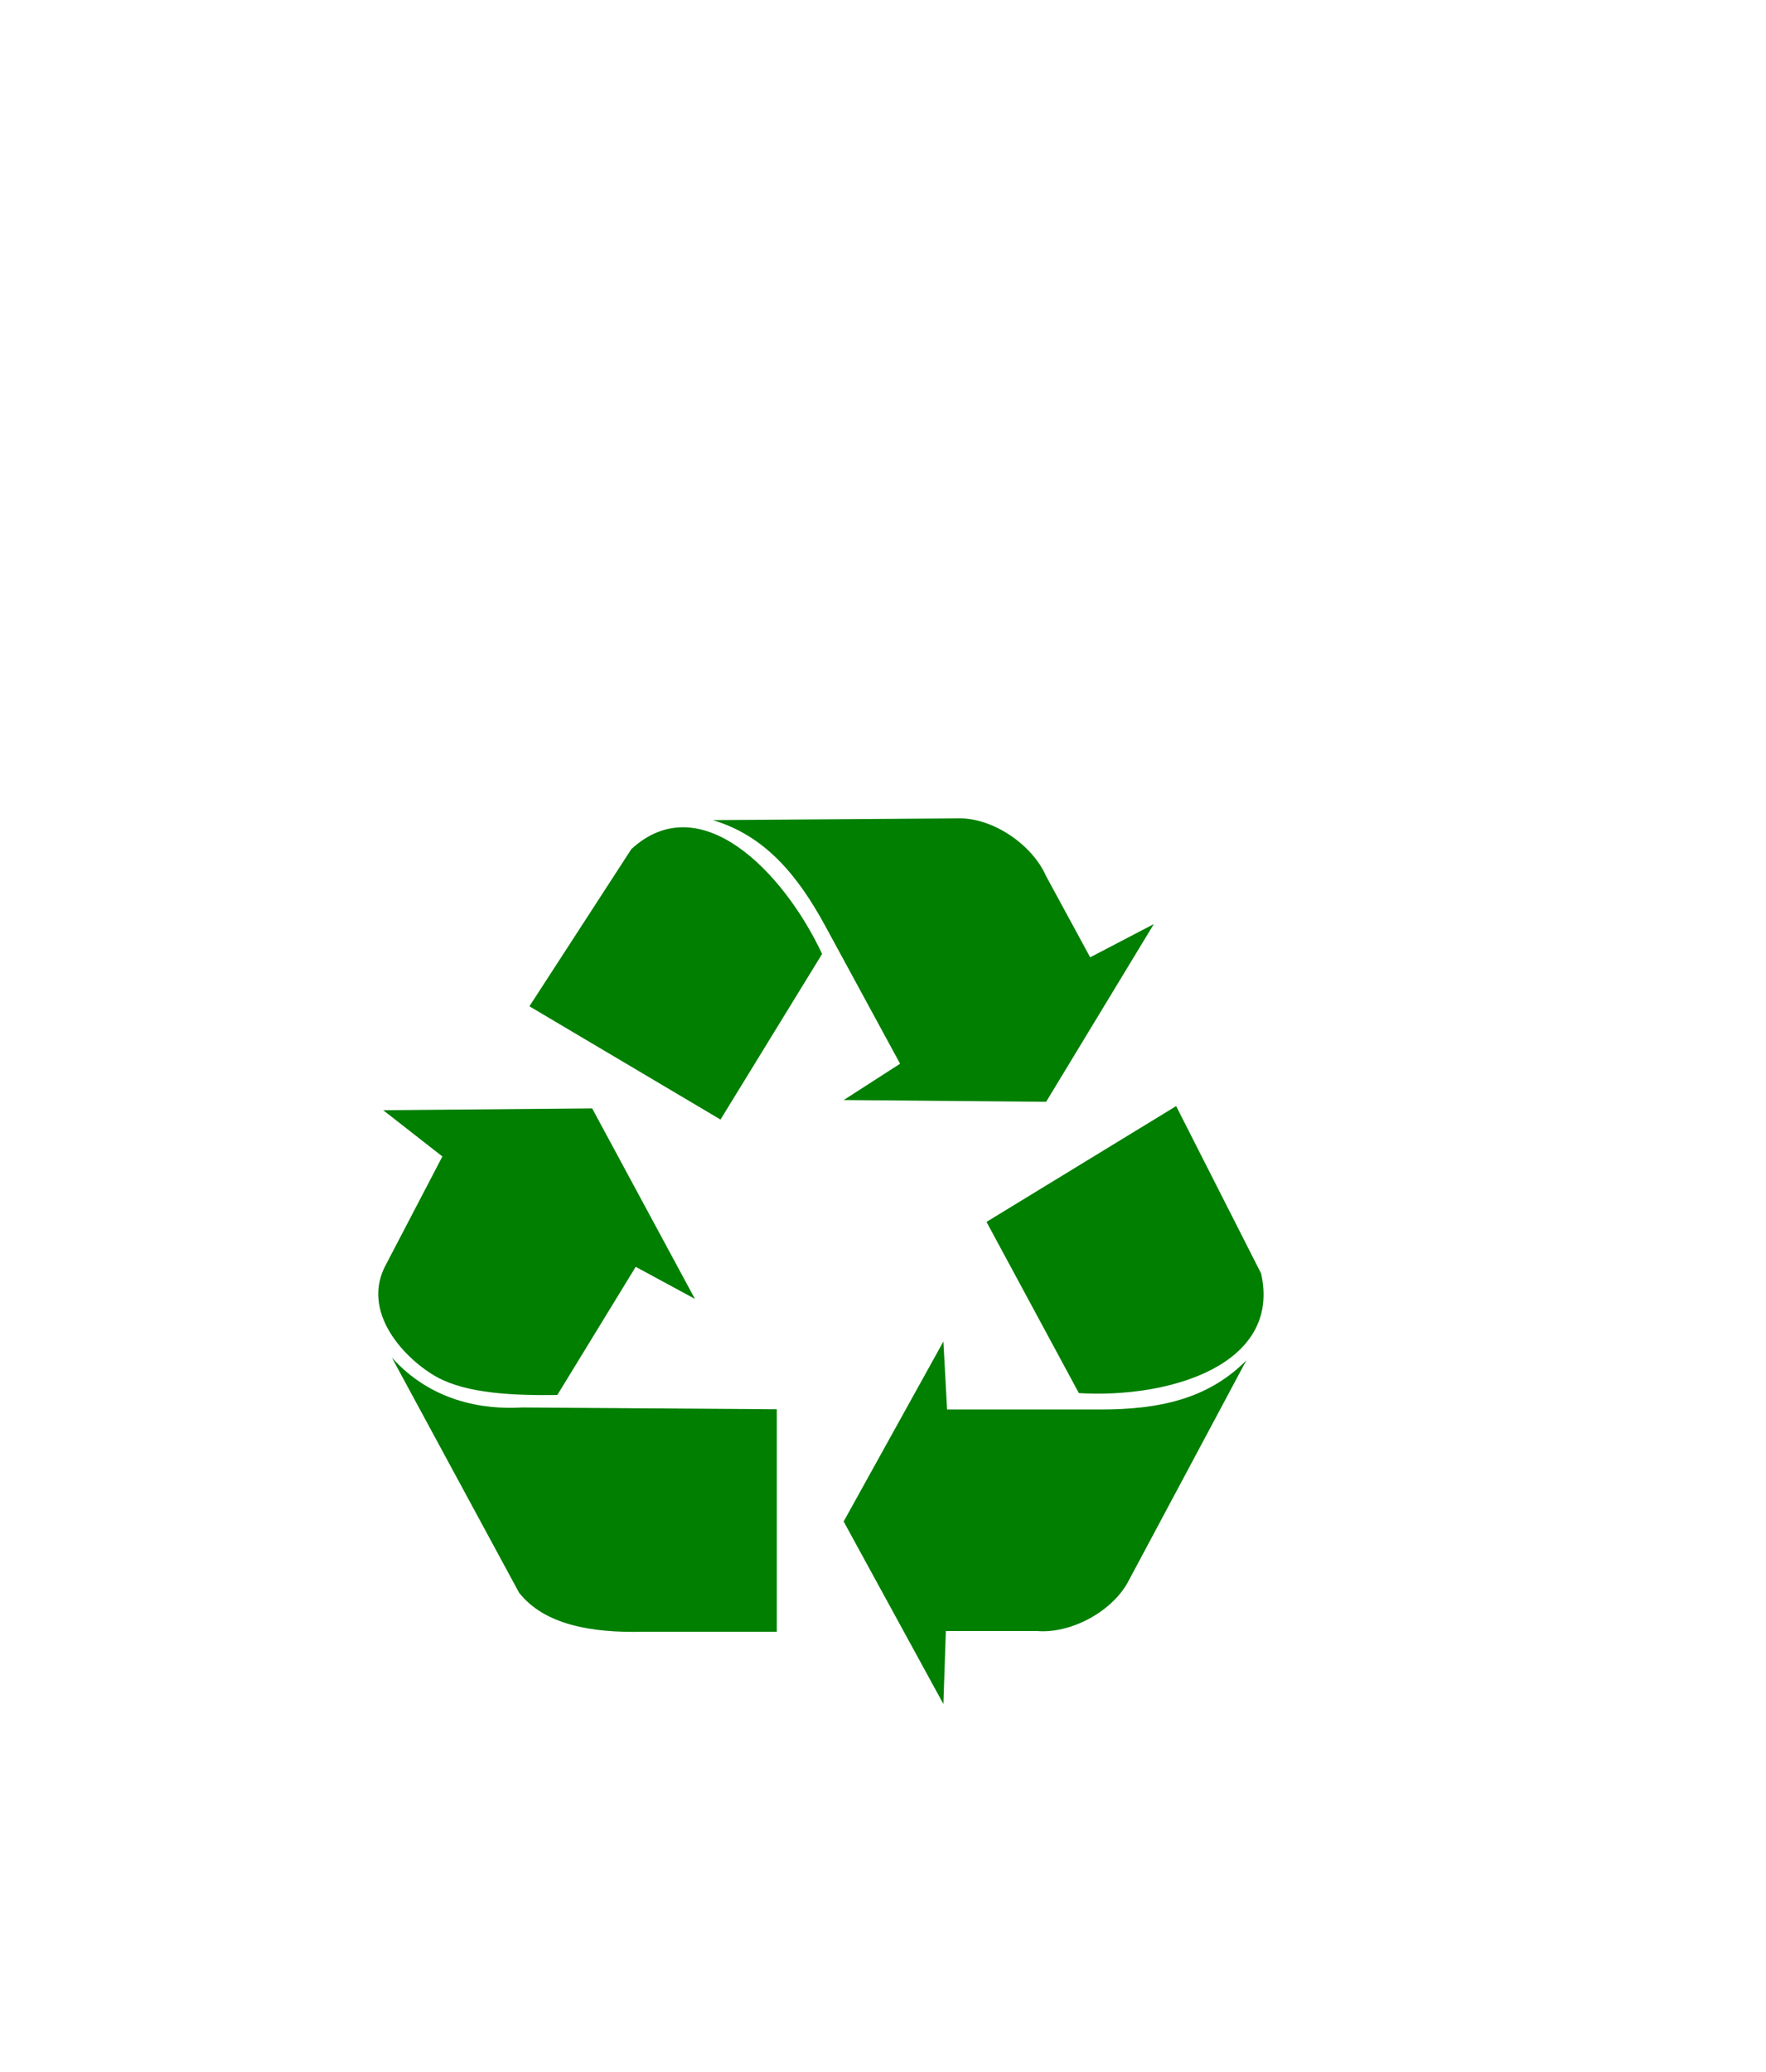
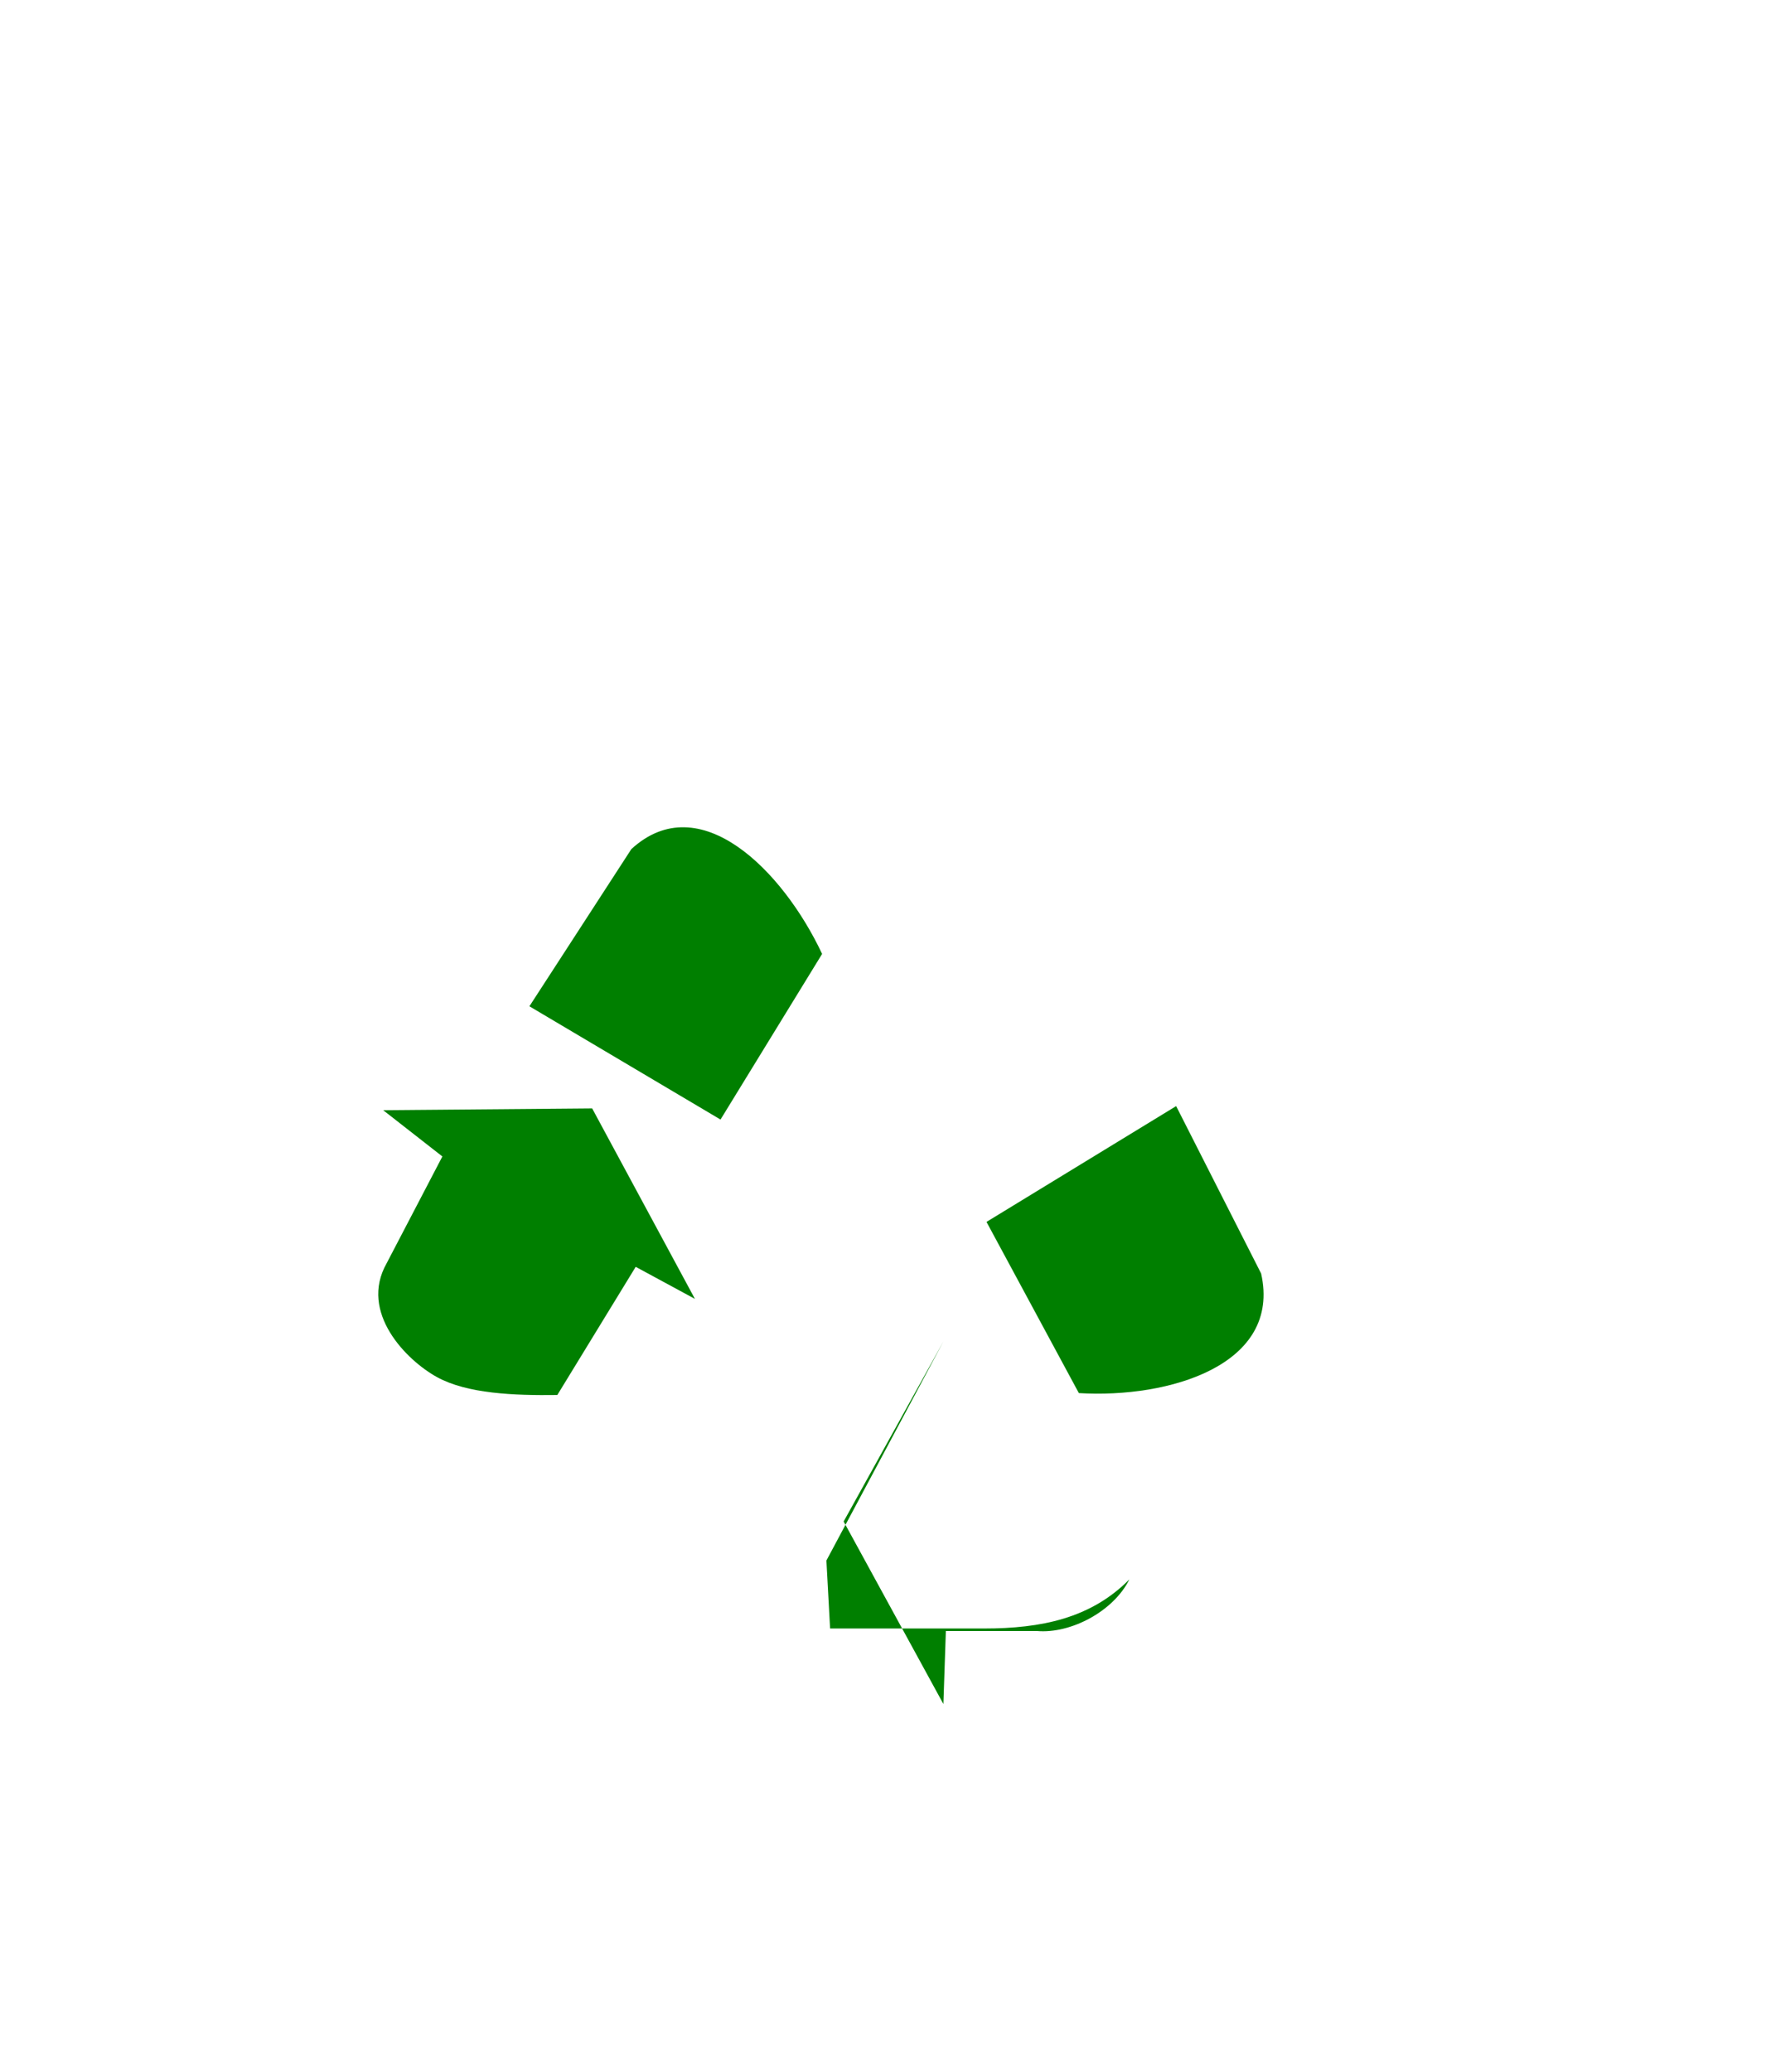
<svg xmlns="http://www.w3.org/2000/svg" xmlns:xlink="http://www.w3.org/1999/xlink" width="157.377" height="184.594">
  <title>green recycle</title>
  <defs>
    <linearGradient id="linearGradient4113">
      <stop stop-color="#ffffff" id="stop4115" offset="0" />
      <stop stop-color="#d7ebff" offset="0.5" id="stop4121" />
      <stop stop-color="#d9d9d9" id="stop4117" offset="1" />
    </linearGradient>
    <linearGradient y2="0.708" x2="0.108" y1="0.708" x1="0.907" id="linearGradient4119" xlink:href="#linearGradient4113" />
  </defs>
  <g>
    <title>Layer 1</title>
    <g id="layer1">
      <g id="g4137">
        <g fill="url(#linearGradient4119)" id="g4105" transform="matrix(1.018,0,0,1.018,-6.66,-10.674) ">
          <path fill="#007f00" fill-rule="evenodd" id="path2742" d="m92.899,117.407l16.602,-10.133l7.439,14.649c1.797,8.004 -8.049,10.941 -15.955,10.464l-8.085,-14.98l0,-0z" />
-           <path fill="#007f00" fill-rule="evenodd" id="path2743" d="m89.126,127.871l-8.732,15.751l8.732,15.971l0.216,-6.388l7.978,0c2.911,0.257 6.684,-1.689 8.085,-4.516l10.241,-19.165c-3.378,3.415 -7.721,4.296 -12.721,4.296l-13.476,0l-0.323,-5.948z" />
+           <path fill="#007f00" fill-rule="evenodd" id="path2743" d="m89.126,127.871l-8.732,15.751l8.732,15.971l0.216,-6.388l7.978,0c2.911,0.257 6.684,-1.689 8.085,-4.516c-3.378,3.415 -7.721,4.296 -12.721,4.296l-13.476,0l-0.323,-5.948z" />
          <path fill="#007f00" fill-rule="evenodd" id="path2751" d="m69.616,108.451l-16.73,-9.912l8.925,-13.755c5.977,-5.49 13.27,1.88 16.698,9.173l-8.894,14.494l0,0z" />
-           <path fill="#007f00" fill-rule="evenodd" id="path2752" d="m80.402,106.743l17.717,0.155l9.428,-15.553l-5.571,2.908l-3.872,-7.126c-1.193,-2.725 -4.689,-5.151 -7.789,-5.031l-21.371,0.154c4.561,1.36 7.424,4.812 9.85,9.278l6.541,12.038l-4.933,3.176z" />
          <path fill="#007f00" fill-rule="evenodd" id="path2753" d="m40.084,107.631l5.184,4.05l-4.879,9.346c-2.439,4.31 1.751,8.508 4.421,9.969c2.628,1.439 6.708,1.61 10.52,1.558l6.861,-11.215l5.184,2.804l-8.995,-16.667l-18.295,0.156z" />
-           <path fill="#007f00" fill-rule="evenodd" id="path2754" d="m40.847,129.283l11.13,20.562c2.236,2.856 6.454,3.531 10.825,3.427l11.739,0l0,-19.471l-22.259,-0.156c-3.456,0.208 -7.979,-0.519 -11.434,-4.362z" />
        </g>
      </g>
    </g>
  </g>
</svg>